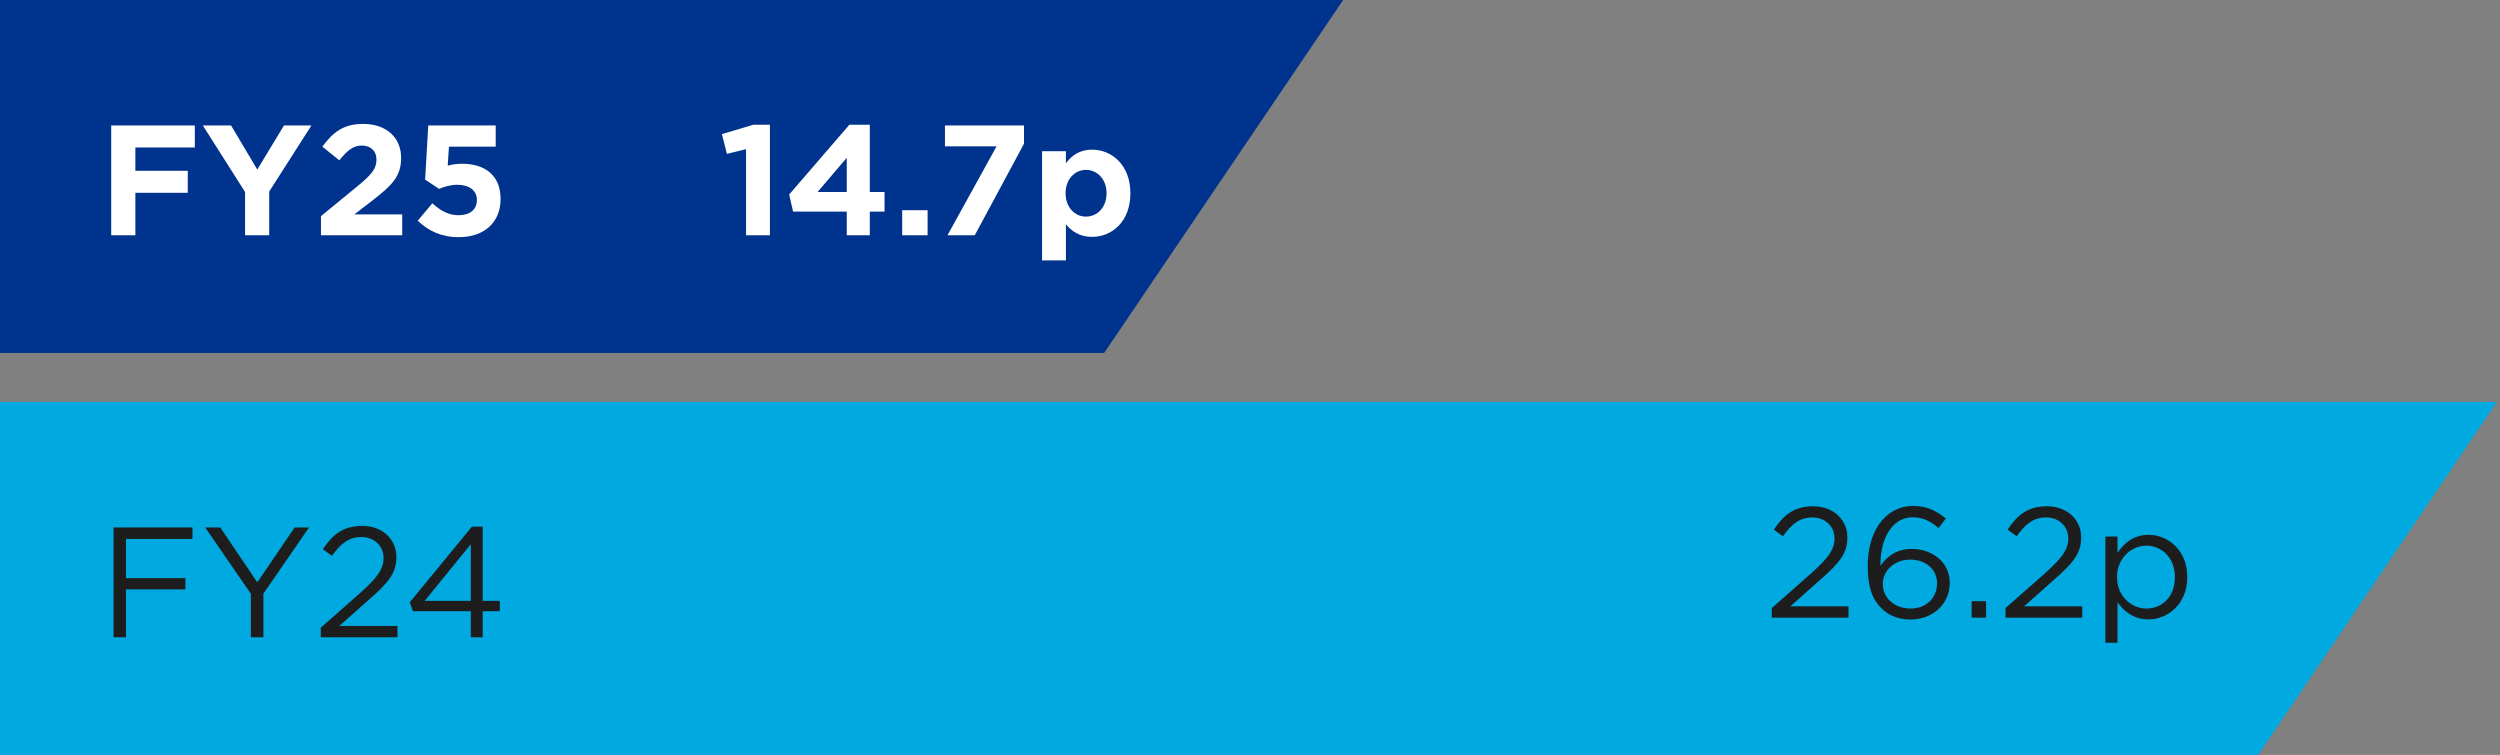
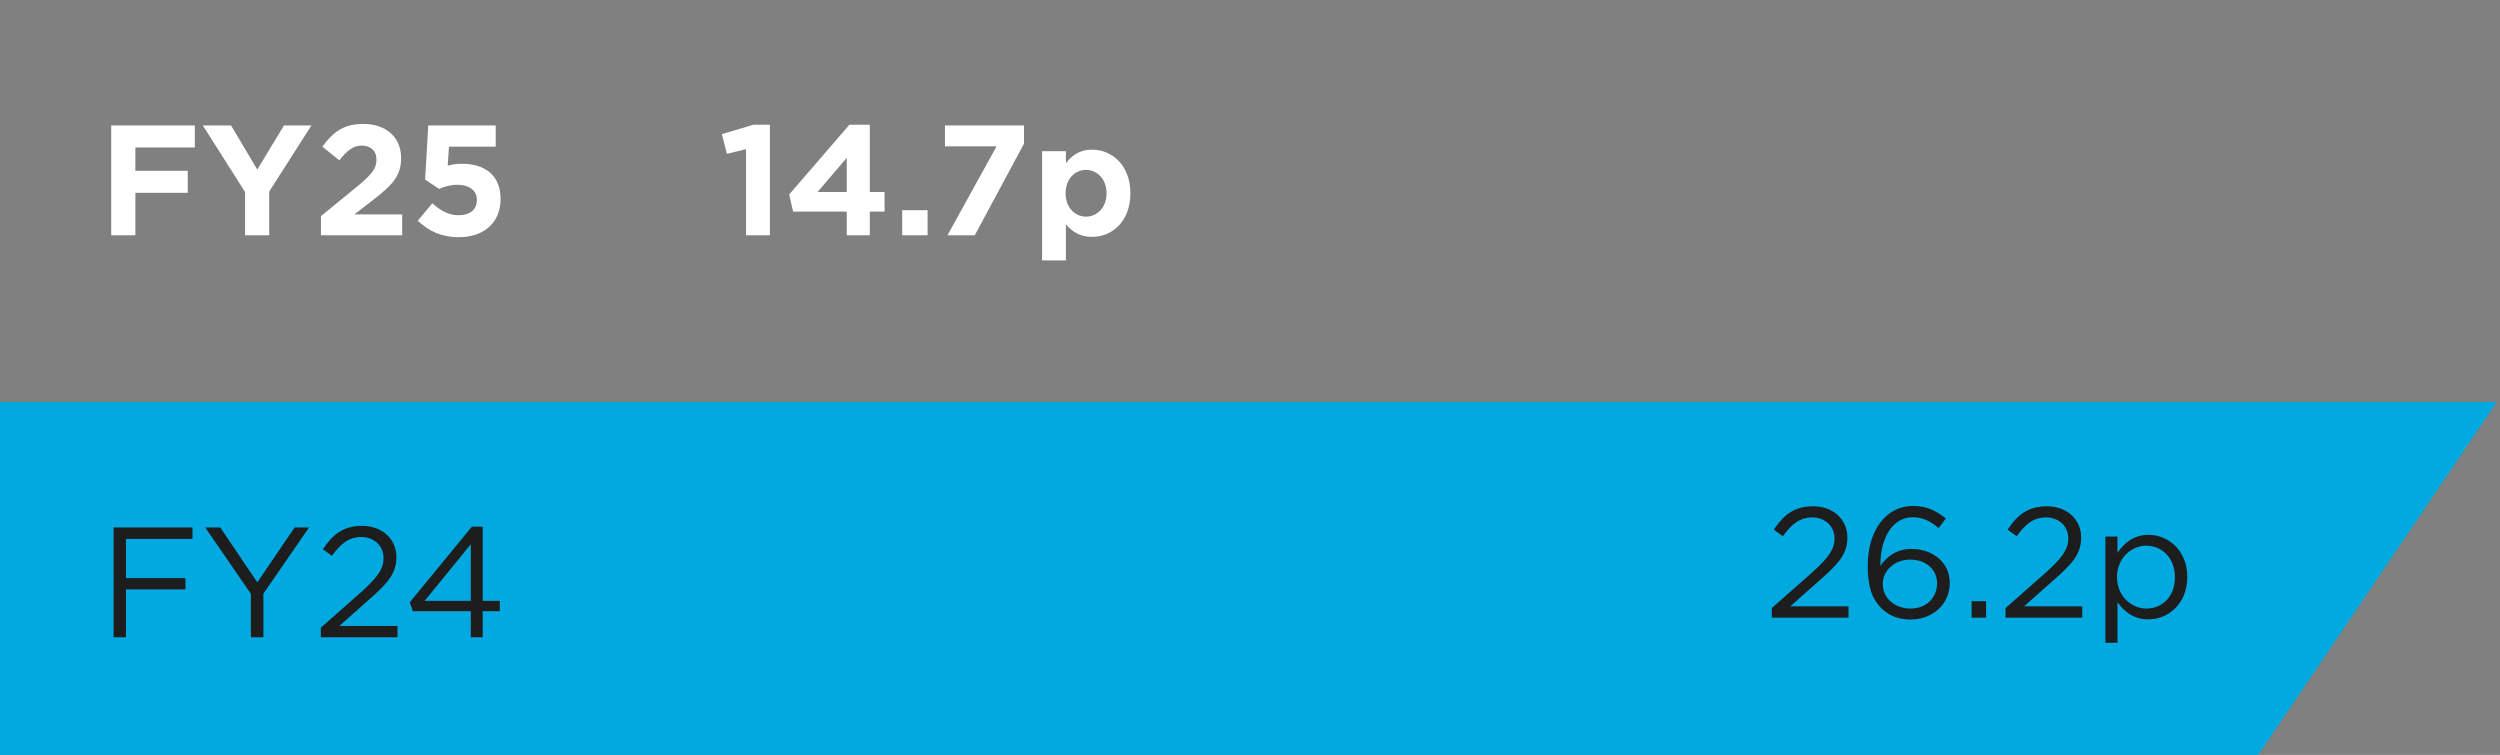
<svg xmlns="http://www.w3.org/2000/svg" width="255" height="77" viewBox="0 0 255 77" fill="none">
  <rect x="0" y="0" width="255" height="77" fill="#808080" stroke="none" />
  <g clip-path="url(#clip0_106_183)">
-     <path fill-rule="evenodd" clip-rule="evenodd" d="M0 0L137 0L112.625 36H0V0Z" fill="#00338D" />
    <path d="M11.344 24V12.8H19.872V15.04H13.808V17.424H19.152V19.664H13.808V24H11.344ZM24.996 24V19.584L20.692 12.8H23.572L26.244 17.296L28.964 12.8H31.764L27.46 19.536V24H24.996ZM32.737 24V22.048L36.465 18.992C37.857 17.84 38.401 17.232 38.401 16.304C38.401 15.36 37.777 14.848 36.897 14.848C36.033 14.848 35.441 15.328 34.609 16.352L32.881 14.96C33.985 13.456 35.057 12.64 37.057 12.64C39.377 12.64 40.913 14 40.913 16.096V16.128C40.913 18 39.953 18.928 37.969 20.464L36.145 21.872H41.025V24H32.737ZM46.802 24.192C45.01 24.192 43.698 23.552 42.61 22.512L44.098 20.736C44.946 21.504 45.778 21.952 46.77 21.952C47.922 21.952 48.642 21.392 48.642 20.4V20.368C48.642 19.408 47.826 18.848 46.658 18.848C45.954 18.848 45.314 19.04 44.786 19.264L43.362 18.32L43.682 12.8H50.562V14.96H45.794L45.666 16.896C46.114 16.784 46.514 16.704 47.138 16.704C49.314 16.704 51.058 17.76 51.058 20.288V20.32C51.058 22.688 49.378 24.192 46.802 24.192Z" fill="white" />
    <path d="M76.098 24V15.216L74.146 15.696L73.634 13.68L76.85 12.72H78.53V24H76.098ZM86.368 24V21.584H80.896L80.496 19.84L86.64 12.72H88.72V19.584H90.224V21.584H88.72V24H86.368ZM83.392 19.584H86.368V16.096L83.392 19.584ZM92.023 24V21.44H94.615V24H92.023ZM96.641 24L101.649 14.928H96.385V12.8H104.449V14.656L99.425 24H96.641ZM106.291 26.56V15.424H108.723V16.656C109.315 15.856 110.131 15.264 111.395 15.264C113.395 15.264 115.299 16.832 115.299 19.696V19.728C115.299 22.592 113.427 24.16 111.395 24.16C110.099 24.16 109.299 23.568 108.723 22.88V26.56H106.291ZM110.771 22.096C111.907 22.096 112.867 21.168 112.867 19.728V19.696C112.867 18.272 111.907 17.328 110.771 17.328C109.635 17.328 108.691 18.272 108.691 19.696V19.728C108.691 21.152 109.635 22.096 110.771 22.096Z" fill="white" />
    <path fill-rule="evenodd" clip-rule="evenodd" d="M0 41L254.67 41L230.336 77H0V41Z" fill="#00A9E0" />
    <path d="M11.584 65V53.8H19.632V54.968H12.848V58.968H18.912V60.12H12.848V65H11.584ZM25.588 65V60.568L20.932 53.8H22.468L26.244 59.4L30.052 53.8H31.524L26.868 60.552V65H25.588ZM32.721 65V64.024L36.785 60.44C38.497 58.904 39.121 58.04 39.121 56.92C39.121 55.608 38.081 54.776 36.865 54.776C35.585 54.776 34.753 55.448 33.857 56.696L32.929 56.024C33.937 54.52 34.993 53.64 36.961 53.64C38.977 53.64 40.433 54.984 40.433 56.808V56.84C40.433 58.472 39.569 59.48 37.601 61.192L34.609 63.848H40.545V65H32.721ZM48.021 65V62.344H42.117L41.797 61.432L48.133 53.72H49.237V61.288H50.981V62.344H49.237V65H48.021ZM43.317 61.288H48.021V55.512L43.317 61.288Z" fill="#1D1D1D" />
    <path d="M180.721 63V62.024L184.785 58.44C186.497 56.904 187.121 56.04 187.121 54.92C187.121 53.608 186.081 52.776 184.865 52.776C183.585 52.776 182.753 53.448 181.857 54.696L180.929 54.024C181.937 52.52 182.993 51.64 184.961 51.64C186.977 51.64 188.433 52.984 188.433 54.808V54.84C188.433 56.472 187.569 57.48 185.601 59.192L182.609 61.848H188.545V63H180.721ZM194.859 63.192C193.627 63.192 192.619 62.76 191.915 62.056C191.019 61.16 190.507 60.008 190.507 57.72V57.688C190.507 54.28 192.235 51.608 195.163 51.608C196.507 51.608 197.499 52.088 198.475 52.888L197.739 53.864C196.907 53.16 196.123 52.76 195.099 52.76C192.939 52.76 191.803 55.032 191.803 57.56V57.72C192.539 56.648 193.547 55.992 195.003 55.992C197.083 55.992 198.875 57.336 198.875 59.432V59.464C198.875 61.624 197.131 63.192 194.859 63.192ZM194.875 62.072C196.523 62.072 197.579 60.936 197.579 59.512V59.48C197.579 58.104 196.459 57.08 194.843 57.08C193.163 57.08 192.043 58.28 192.043 59.528V59.56C192.043 60.984 193.227 62.072 194.875 62.072ZM201.107 63V61.32H202.579V63H201.107ZM204.565 63V62.024L208.629 58.44C210.341 56.904 210.965 56.04 210.965 54.92C210.965 53.608 209.925 52.776 208.709 52.776C207.429 52.776 206.597 53.448 205.701 54.696L204.773 54.024C205.781 52.52 206.837 51.64 208.805 51.64C210.821 51.64 212.277 52.984 212.277 54.808V54.84C212.277 56.472 211.413 57.48 209.445 59.192L206.453 61.848H212.389V63H204.565ZM214.751 65.56V54.728H215.983V56.392C216.655 55.4 217.631 54.552 219.151 54.552C221.135 54.552 223.103 56.12 223.103 58.84V58.872C223.103 61.576 221.151 63.176 219.151 63.176C217.615 63.176 216.623 62.344 215.983 61.416V65.56H214.751ZM218.927 62.072C220.527 62.072 221.839 60.888 221.839 58.888V58.856C221.839 56.904 220.495 55.656 218.927 55.656C217.391 55.656 215.935 56.952 215.935 58.84V58.872C215.935 60.792 217.391 62.072 218.927 62.072Z" fill="#1D1D1D" />
  </g>
  <defs>
    <clipPath id="clip0_106_183">
      <rect width="255" height="77" fill="white" />
    </clipPath>
  </defs>
</svg>